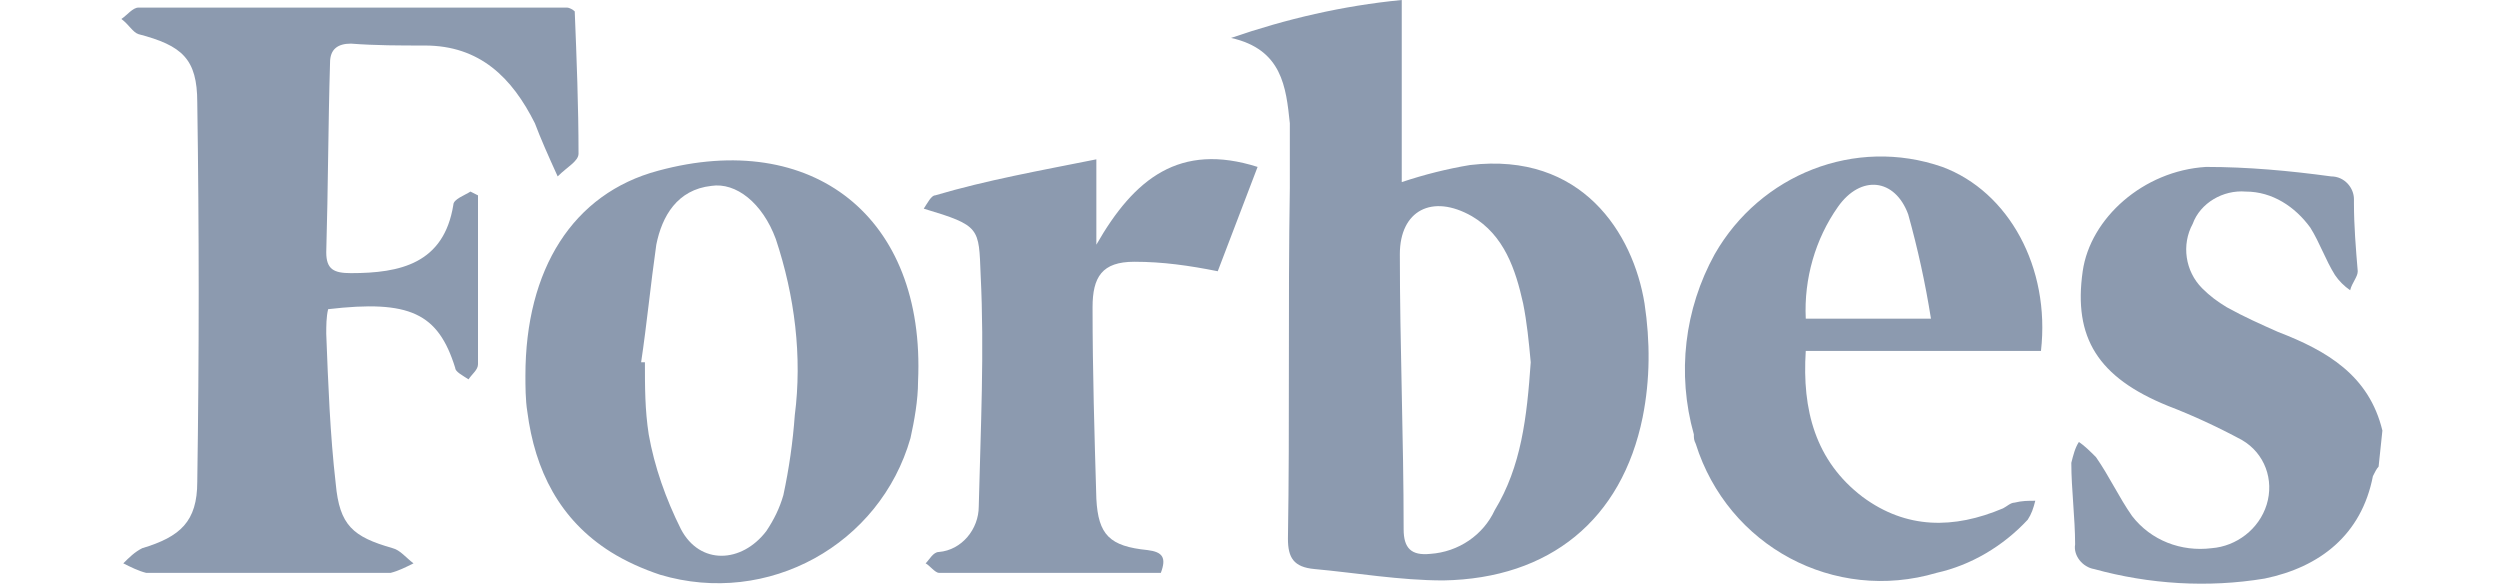
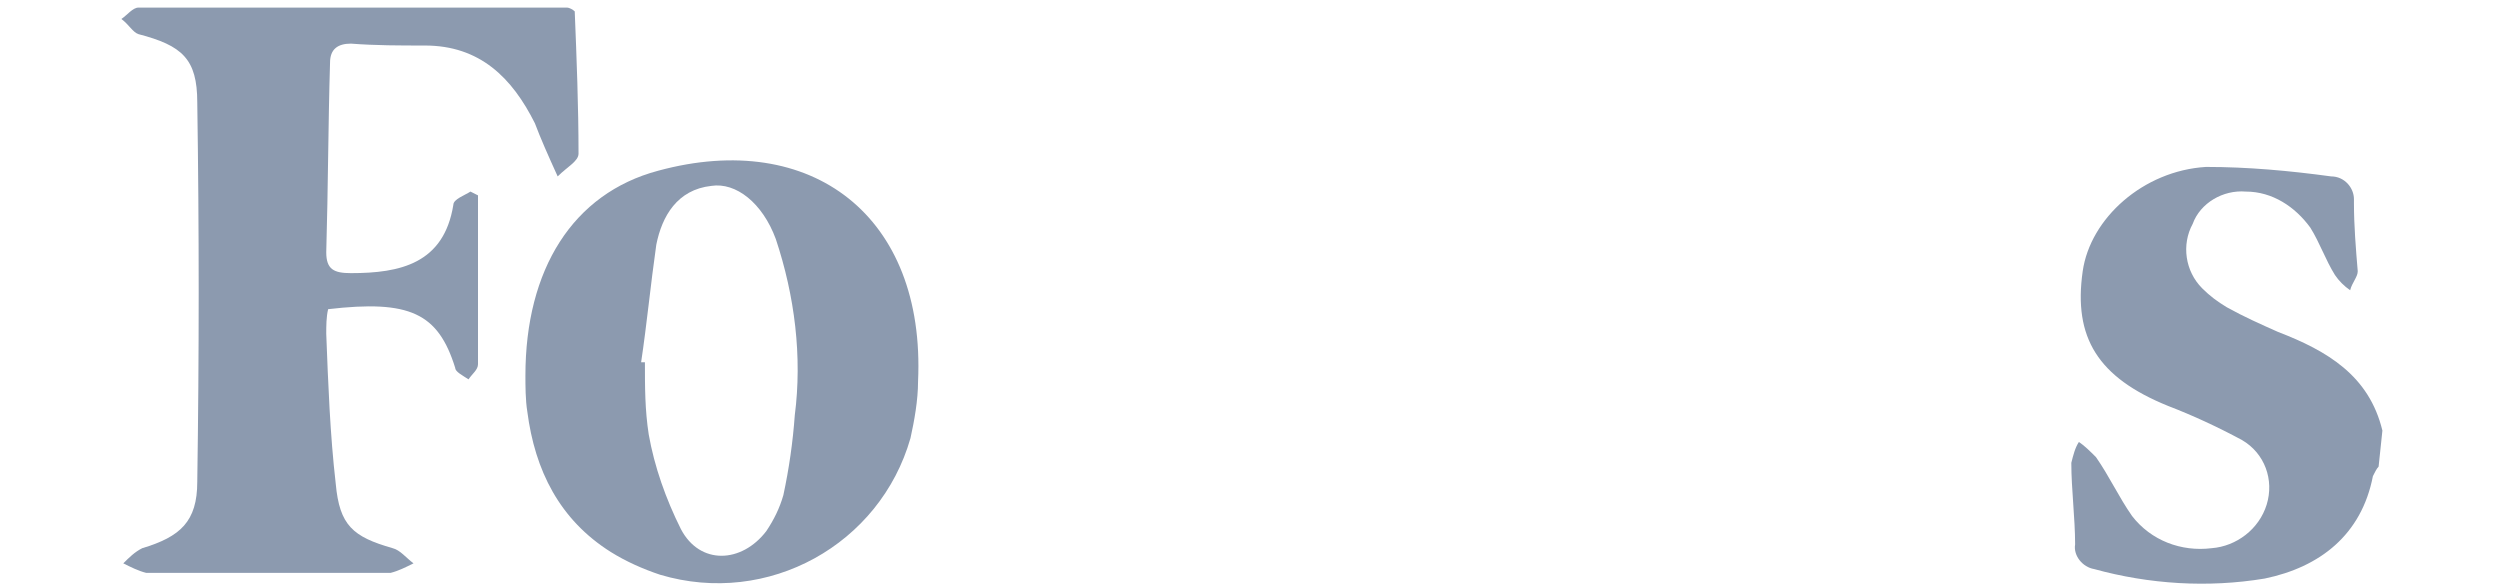
<svg xmlns="http://www.w3.org/2000/svg" version="1.1" id="Layer_1" x="0px" y="0px" viewBox="0 0 131.8 30.8" style="enable-background:new 0 0 131.8 30.8;" xml:space="preserve">
  <style type="text/css">
	.st0{fill:#8C9AAF;}
</style>
  <path class="st0" d="M125.4,24.6c-0.1,0.1-0.2,0.3-0.3,0.5c-0.6,3.1-2.8,4.8-5.7,5.4c-3,0.5-6.1,0.3-9-0.5c-0.6-0.1-1.1-0.7-1-1.3  c0-1.4-0.2-2.9-0.2-4.3c0.1-0.4,0.2-0.8,0.4-1.1c0.3,0.2,0.6,0.5,0.9,0.8c0.7,1,1.2,2.1,1.9,3.1c1,1.3,2.6,1.9,4.2,1.7  c1.3-0.1,2.5-1,2.9-2.3c0.4-1.3-0.1-2.7-1.3-3.4c-1.3-0.7-2.6-1.3-3.9-1.8c-3.7-1.5-5-3.6-4.5-7.1c0.4-2.8,3.2-5.3,6.5-5.5  c2.2,0,4.4,0.2,6.6,0.5c0.7,0,1.2,0.6,1.2,1.2c0,0.1,0,0.1,0,0.2c0,1.2,0.1,2.4,0.2,3.6c0,0.3-0.3,0.6-0.4,1  c-0.3-0.2-0.6-0.5-0.8-0.8c-0.5-0.8-0.8-1.7-1.3-2.5c-0.8-1.1-2-1.9-3.4-1.9c-1.2-0.1-2.4,0.6-2.8,1.7c-0.6,1.1-0.4,2.5,0.5,3.4  c0.4,0.4,0.8,0.7,1.3,1c0.9,0.5,1.8,0.9,2.7,1.3c2.6,1,4.8,2.3,5.5,5.2L125.4,24.6z" />
-   <path class="st0" d="M64.9,2c2.9-1,5.9-1.7,9-2v9.6c1.2-0.4,2.4-0.7,3.6-0.9c5.9-0.7,8.6,3.6,9.2,7.3c0.3,2,0.3,4-0.1,6  c-1.1,5.4-4.9,8.5-10.5,8.6c-2.3,0-4.6-0.4-6.8-0.6c-1.1-0.1-1.4-0.6-1.4-1.6c0.1-6.1,0-12.3,0.1-18.5c0-1.1,0-2.2,0-3.4  C67.8,4.6,67.6,2.6,64.9,2z M80.7,19.1c-0.1-1.1-0.2-2.1-0.4-3.1c-0.4-1.8-1-3.6-2.7-4.6c-2.1-1.2-3.8-0.3-3.8,2  c0,4.8,0.2,9.7,0.2,14.5c0,1,0.4,1.4,1.4,1.3c1.5-0.1,2.8-1,3.4-2.3C80.2,24.6,80.5,22,80.7,19.1z" />
  <path class="st0" d="M17.3,16.3c-0.1,0.4-0.1,0.9-0.1,1.3c0.1,2.6,0.2,5.3,0.5,7.9c0.2,2.2,0.9,2.8,3,3.4c0.4,0.1,0.7,0.5,1.1,0.8  c-0.4,0.2-0.8,0.4-1.2,0.5c-4.3,0-8.6,0-12.9,0c-0.4-0.1-0.8-0.3-1.2-0.5c0.3-0.3,0.6-0.6,1-0.8c2-0.6,2.9-1.4,2.9-3.5  c0.1-6.7,0.1-13.3,0-20c0-2.3-0.8-3-3.1-3.6C7,1.7,6.8,1.3,6.4,1C6.7,0.8,7,0.4,7.3,0.4c7.5,0,15.1,0,22.6,0c0.1,0,0.3,0.1,0.4,0.2  c0.1,2.5,0.2,5,0.2,7.5c0,0.4-0.6,0.7-1.1,1.2c-0.5-1.1-0.9-2-1.2-2.8c-1.2-2.4-2.9-4.1-5.8-4.1c-1.3,0-2.6,0-3.9-0.1  c-0.7,0-1.1,0.3-1.1,1c-0.1,3.3-0.1,6.6-0.2,10c0,0.9,0.4,1.1,1.3,1.1c2.6,0,4.9-0.5,5.4-3.6c0-0.3,0.6-0.5,0.9-0.7l0.4,0.2v4.9  c0,1.3,0,2.7,0,4c0,0.3-0.3,0.5-0.5,0.8c-0.3-0.2-0.7-0.4-0.7-0.6C23.1,16.5,21.6,15.8,17.3,16.3z" />
  <path class="st0" d="M27.7,19.8c0-5.6,2.5-9.6,7-10.8c8.1-2.2,14.1,2.4,13.7,11.1c0,1-0.2,2.1-0.4,3c-1.6,5.6-7.5,8.9-13.2,7.2  c-0.9-0.3-1.8-0.7-2.6-1.2c-2.7-1.7-4-4.3-4.4-7.4C27.7,21.1,27.7,20.3,27.7,19.8z M33.8,19.1H34c0,1.3,0,2.5,0.2,3.8  c0.3,1.7,0.9,3.4,1.7,5c1,1.9,3.2,1.8,4.5,0.1c0.4-0.6,0.7-1.2,0.9-1.9c0.3-1.4,0.5-2.8,0.6-4.2c0.4-3.1,0-6.3-1-9.3  c-0.7-1.9-2.1-3-3.4-2.8c-1.8,0.2-2.6,1.6-2.9,3.1C34.3,15,34.1,17.1,33.8,19.1z" />
-   <path class="st0" d="M107.6,18.5H95.2c-0.2,3.1,0.5,5.8,3,7.7c2.3,1.7,4.8,1.7,7.4,0.6c0.2-0.1,0.4-0.3,0.6-0.3  c0.4-0.1,0.7-0.1,1.1-0.1c-0.1,0.4-0.2,0.7-0.4,1c-1.3,1.4-3,2.4-4.8,2.8c-5.4,1.6-11-1.4-12.7-6.8c-0.1-0.2-0.1-0.3-0.1-0.5  c-0.9-3.2-0.5-6.6,1.1-9.5c2.4-4.2,7.4-6.2,12-4.6C105.9,10.1,108.1,14.1,107.6,18.5z M101.8,16.8c-0.3-1.9-0.7-3.7-1.2-5.5  c-0.7-1.9-2.5-2.1-3.7-0.4c-1.2,1.7-1.8,3.8-1.7,5.9H101.8z" />
-   <path class="st0" d="M64.2,14.3c-1.5-0.3-2.9-0.5-4.4-0.5c-1.7,0-2.2,0.8-2.2,2.4c0,3.4,0.1,6.7,0.2,10.1c0.1,1.9,0.7,2.5,2.7,2.7  c0.8,0.1,1,0.4,0.7,1.2c-3.9,0-7.8,0-11.7,0c-0.2,0-0.5-0.4-0.7-0.5c0.2-0.2,0.4-0.6,0.7-0.6c1.2-0.1,2.1-1.2,2.1-2.4  c0.1-4.1,0.3-8.2,0.1-12.2c-0.1-2.5,0-2.6-3-3.5c0.2-0.3,0.4-0.7,0.6-0.7C52,9.5,54.8,9,57.8,8.4v4.5c2-3.5,4.4-5.4,8.5-4.1  L64.2,14.3z" />
</svg>